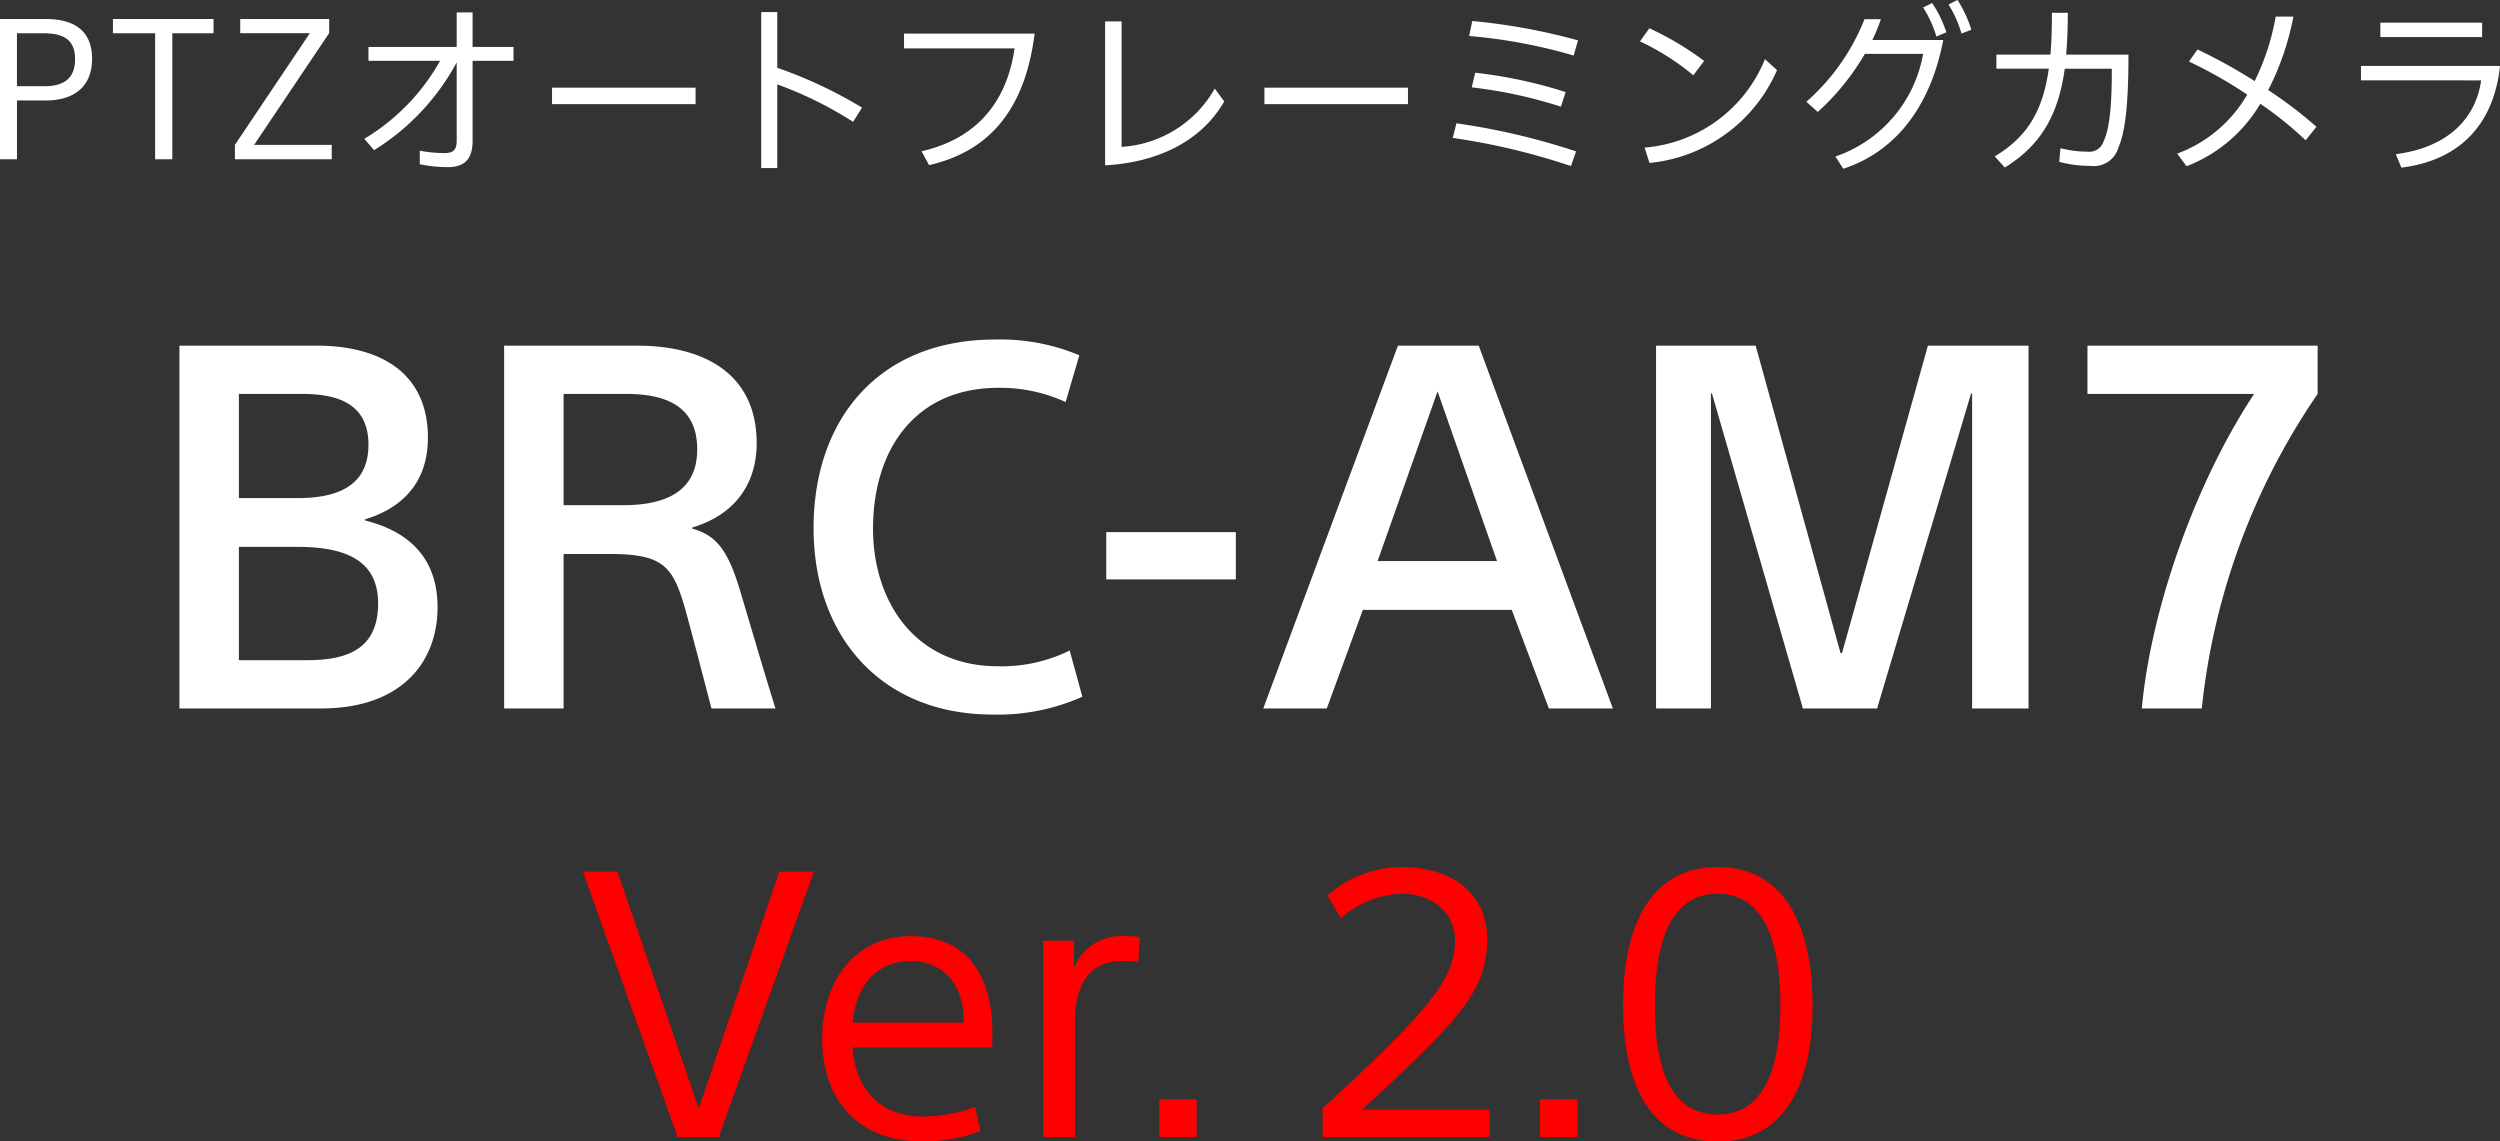
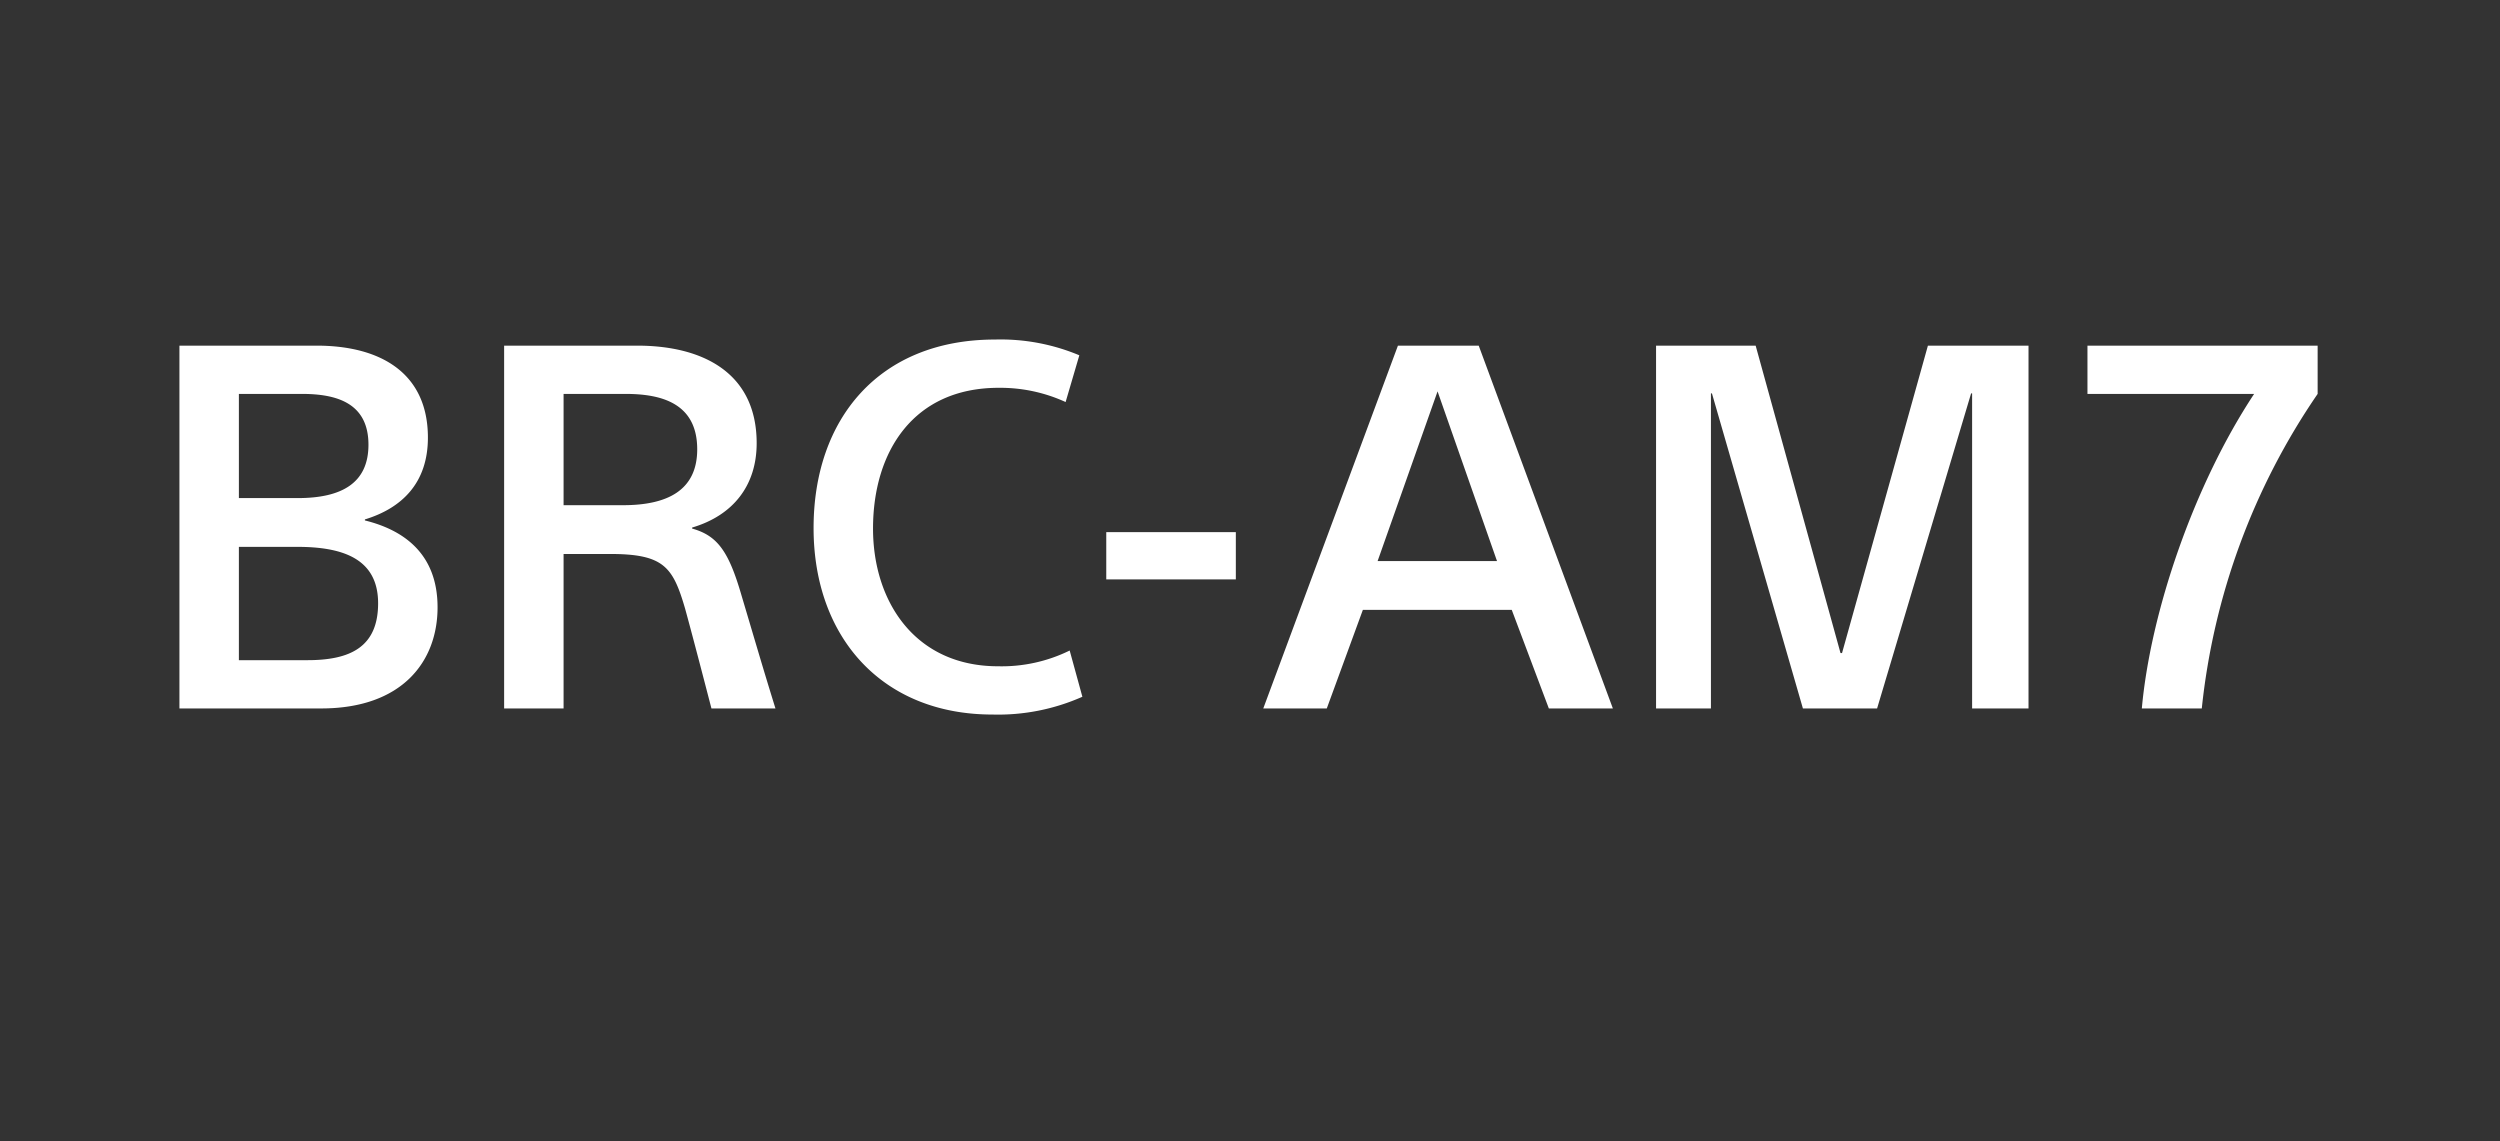
<svg xmlns="http://www.w3.org/2000/svg" width="246" height="112.32" viewBox="0 0 246 112.32">
  <rect x="0" y="0" width="246" height="112.32" fill="#333333" stroke="none" />
  <g transform="translate(-264.501 -572.68)">
-     <path d="M-114.385-9.926c0-3-2.1-3.9-4.566-3.9h-4.494v13.8h1.672V-5.81h2.84C-116.488-5.81-114.385-6.888-114.385-9.926Zm-1.672.054c0,2.139-1.42,2.66-3.02,2.66h-2.7v-5.213h2.516C-117.476-12.425-116.056-12.011-116.056-9.872Zm13.625-2.552v-1.4h-9.9v1.4h4.152v12.4h1.69v-12.4ZM-90.8-.022v-1.42h-7.639l7.388-11v-1.384h-8.754v1.4h6.848l-7.37,10.982v1.42Zm12.295-9.527v7.675c0,.863-.27,1.24-1.186,1.24a12.783,12.783,0,0,1-2.445-.234V.463a13.762,13.762,0,0,0,2.75.288c1.744,0,2.445-.881,2.445-2.606V-9.71h4.026v-1.366h-4.026v-3.4h-1.564v3.4h-8.682V-9.71h7.046A20.78,20.78,0,0,1-87.6-2.035l.971,1.114A23,23,0,0,0-78.508-9.549ZM-55-5.45V-7.068H-69.125V-5.45ZM-46.962.841V-7.392A37.459,37.459,0,0,1-39.5-3.707l.881-1.4a44.126,44.126,0,0,0-8.34-3.918V-14.51h-1.582V.841Zm25.326-13.229H-34.488v1.456h10.875c-.611,4.332-2.93,8.7-9.149,10.12l.737,1.366C-25.249-.993-22.445-5.99-21.636-12.389ZM-2.978-5.72l-.935-1.258A11.323,11.323,0,0,1-13.08-1.244V-13.593H-14.7V.571C-9.126.265-5.063-2.071-2.978-5.72ZM15.1-5.45V-7.068H.976V-5.45Zm16.734-6.273a59.959,59.959,0,0,0-10.407-1.905l-.306,1.474a52.115,52.115,0,0,1,10.281,1.923ZM30.616-6.637a46.472,46.472,0,0,0-8.9-1.905L21.377-7.1A45.53,45.53,0,0,1,30.149-5.2ZM31.641-.8A67.755,67.755,0,0,0,19.867-3.563l-.359,1.438A66.33,66.33,0,0,1,31.137.643Zm12.6-8.9a29.685,29.685,0,0,0-5.392-3.217l-.917,1.294A24.631,24.631,0,0,1,43.18-8.29Zm7.172.9L50.226-9.872a13.992,13.992,0,0,1-11.845,8.7l.485,1.51A15.287,15.287,0,0,0,51.413-8.794Zm19.125-3.972a12.069,12.069,0,0,0-1.366-2.93l-.881.449a11.169,11.169,0,0,1,1.276,2.858Zm-2.463.252a11.216,11.216,0,0,0-1.4-2.876l-.881.431A11.6,11.6,0,0,1,67.1-12.1ZM61.64-13.809H60.022a21.173,21.173,0,0,1-5.716,8.125l1.114,1.007a23.879,23.879,0,0,0,4.637-5.716h5.734a13.081,13.081,0,0,1-8.628,10.1l.773,1.2C63.366-.867,66.6-5.594,67.77-11.76H60.8A21.488,21.488,0,0,0,61.64-13.809Zm18.388-.629H78.464c0,1.51-.036,2.876-.144,4.116H73v1.384h5.159c-.575,4.044-2.031,6.669-5.32,8.628l.989,1.1c3.667-2.265,5.285-5.32,5.9-9.724H84.36c0,3.9-.252,6-.845,7.226a1.445,1.445,0,0,1-1.546.935,10.583,10.583,0,0,1-2.66-.342L79.183.229a11.759,11.759,0,0,0,3.038.4,2.531,2.531,0,0,0,2.786-1.8c.593-1.384.989-3.7.989-9.149H79.866C79.974-11.58,80.028-12.946,80.028-14.438Zm22.2.377h-1.744a23.636,23.636,0,0,1-2.067,6.345,51.85,51.85,0,0,0-5.626-3.11l-.845,1.186a43.538,43.538,0,0,1,5.734,3.253A13.274,13.274,0,0,1,90.795-.579l.917,1.24a14.488,14.488,0,0,0,7.262-6.147,35.9,35.9,0,0,1,4.458,3.595l1.06-1.33a42.69,42.69,0,0,0-4.745-3.613A26.693,26.693,0,0,0,102.227-14.06Zm18.568,2.013v-1.42H110.783v1.42Zm1.762,2.84H108.877v1.42H120.7c-.521,3.739-3.253,6.6-8.394,7.262L112.85.8C118.979.032,122-3.869,122.556-9.207Z" transform="translate(387.945 588.376)" fill="#fff" />
    <path d="M-103.7,0h13.95c8,0,11.45-4.65,11.45-9.95,0-5.25-3.3-7.6-7.15-8.55v-.1c3.6-1.1,6.2-3.55,6.2-8.05,0-6.35-4.65-9.05-10.95-9.05h-13.5Zm5.85-30.95h6.2c3.35,0,6.55.85,6.55,5,0,3.75-2.6,5.25-6.95,5.25h-5.8Zm0,15.05h5.75c4.45,0,7.95,1.15,7.95,5.55,0,4.35-2.8,5.6-6.95,5.6h-6.75ZM-71.75,0h5.85V-15.2h4.55c5.3,0,6.2,1.25,7.4,5.35.65,2.35,1.9,7.15,2.6,9.85h6.3c-1.2-3.85-2.2-7.3-3.35-11.15-1.25-4.3-2.35-5.85-4.85-6.55v-.1c4.05-1.2,6.35-4.15,6.35-8.3,0-7-5.4-9.6-11.75-9.6h-13.1Zm5.85-30.95h6.1c3.5,0,7.05.9,7.05,5.45,0,4.05-2.95,5.5-7.3,5.5H-65.9Zm50.75-3.8a20,20,0,0,0-8.3-1.55c-11.4,0-17.85,7.8-17.85,18.55S-34.55.6-23.7.6a20.441,20.441,0,0,0,8.85-1.75L-16.1-5.7a15.141,15.141,0,0,1-7.05,1.55c-8.15,0-12.3-6.35-12.3-13.55,0-7.6,4-13.85,12.35-13.85a15.42,15.42,0,0,1,6.6,1.4ZM-12.5-12.7H.25v-4.65H-12.5Zm25.25,3H27.4L31.05,0h6.3L24.15-35.7H16.2L2.95,0H9.2ZM20.1-31.2l5.85,16.7H14.2Zm31.3-4.5H41.6V0H47V-31h.1L56.05,0h7.3L72.6-31h.1V0h5.55V-35.7h-9.9L59.9-5.45h-.15Zm32.65,4.75h16.4C94.5-21.95,90.25-9.45,89.4,0h5.9a66.949,66.949,0,0,1,11.4-30.95V-35.7H84.05Z" transform="translate(385.857 642.391)" fill="#fff" />
-     <path d="M-23.7,1.1c-5.4,0-9.979-1.833-13.233-5.3a17.175,17.175,0,0,1-3.613-5.976A22.262,22.262,0,0,1-41.8-17.75a23.023,23.023,0,0,1,1.214-7.6A17.2,17.2,0,0,1-37.018-31.4c3.261-3.536,7.952-5.4,13.568-5.4a20.447,20.447,0,0,1,8.515,1.6l.384.183-1.636,5.576-.532-.259A14.89,14.89,0,0,0-23.1-31.05,12.593,12.593,0,0,0-28.345-30a10.074,10.074,0,0,0-3.673,2.84A14.785,14.785,0,0,0-34.95-17.7a14.335,14.335,0,0,0,2.979,9.156A11.015,11.015,0,0,0-23.15-4.65a14.725,14.725,0,0,0,6.826-1.5l.544-.272,1.521,5.536L-14.63-.7A20.884,20.884,0,0,1-23.7,1.1Zm.25-36.9c-5.329,0-9.766,1.758-12.832,5.083-2.955,3.2-4.518,7.689-4.518,12.967a21.267,21.267,0,0,0,1.195,7.233,16.181,16.181,0,0,0,3.4,5.631C-33.143-1.624-28.82.1-23.7.1a20.4,20.4,0,0,0,8.256-1.523l-.98-3.569A15.879,15.879,0,0,1-23.15-3.65a11.984,11.984,0,0,1-9.592-4.256A15.332,15.332,0,0,1-35.95-17.7a15.764,15.764,0,0,1,3.156-10.091A12,12,0,0,1-23.1-32.05a16.271,16.271,0,0,1,6.283,1.206l1.065-3.63A20.152,20.152,0,0,0-23.45-35.8ZM95.759.5H88.853L88.9-.045c.867-9.64,5.108-21.73,10.628-30.405H83.55V-36.2H107.2v5.4l-.087.128a67.913,67.913,0,0,0-7.948,15.678A61.638,61.638,0,0,0,95.8.043ZM89.95-.5h4.893a63.024,63.024,0,0,1,3.379-14.823A68.929,68.929,0,0,1,106.2-31.1v-4.1H84.55v3.75h16.83l-.513.776A73.3,73.3,0,0,0,89.95-.5ZM78.75.5H72.2V-27.911L63.723.5H55.674L47.5-27.812V.5H41.1V-36.2H51.781L59.827-7.049,67.971-36.2H78.75ZM73.2-.5h4.55V-35.2H68.729L60.279-4.95h-.91L51.019-35.2H42.1V-.5h4.4v-31h.976l8.95,31h6.551l9.25-31H73.2ZM38.068.5H30.7l-3.65-9.7H13.1L9.549.5H2.231L15.852-36.2H24.5ZM31.4-.5h5.236L23.8-35.2H16.548L3.669-.5H8.851l3.55-9.7H27.746ZM-44.37.5h-7.366l-.1-.375c-.848-3.271-1.987-7.633-2.6-9.838-.587-2.007-1.079-3.232-1.993-3.959S-58.77-14.7-61.35-14.7H-65.4V.5h-6.85V-36.2h13.6A14.732,14.732,0,0,1-50.1-33.932a8.415,8.415,0,0,1,2.709,3.158A10.492,10.492,0,0,1-46.4-26.1a8.891,8.891,0,0,1-1.76,5.561,8.965,8.965,0,0,1-3.766,2.8,5.242,5.242,0,0,1,1.973,1.666A15.215,15.215,0,0,1-47.92-11.29c.319,1.069.631,2.121.933,3.138.8,2.689,1.55,5.228,2.415,8Zm-6.593-1h5.234c-.784-2.531-1.482-4.886-2.217-7.367-.3-1.017-.613-2.068-.933-3.14-1.215-4.181-2.226-5.573-4.506-6.212l-.365-.1v-.853l.358-.106C-49.528-19.424-47.4-22.2-47.4-26.1a8.078,8.078,0,0,0-3.284-7.018A13.761,13.761,0,0,0-58.65-35.2h-12.6V-.5h4.85V-15.7h5.05c2.828,0,4.436.361,5.549,1.246S-54.116-12.2-53.47-9.99l0,.007C-52.88-7.856-51.8-3.728-50.963-.5ZM-89.75.5H-104.2V-36.2h14a13.48,13.48,0,0,1,8.138,2.244,7.909,7.909,0,0,1,2.44,3,10.126,10.126,0,0,1,.872,4.3,8.189,8.189,0,0,1-5.256,8.056,9.846,9.846,0,0,1,3.936,2.411A8.669,8.669,0,0,1-77.8-9.95a9.966,9.966,0,0,1-2.875,7.32A10.2,10.2,0,0,1-84.417-.339,15.832,15.832,0,0,1-89.75.5Zm-13.45-1h13.45a14.843,14.843,0,0,0,5-.78,9.208,9.208,0,0,0,3.38-2.065A8.99,8.99,0,0,0-78.8-9.95a7.705,7.705,0,0,0-1.992-5.541,9.683,9.683,0,0,0-4.778-2.523l-.38-.094v-.862l.354-.108c3.879-1.185,5.846-3.733,5.846-7.572,0-7.439-6.547-8.55-10.45-8.55h-13Zm12.1-3.75h-7.25V-16.4h6.25a11.719,11.719,0,0,1,5.9,1.193A5.215,5.215,0,0,1-83.65-10.35a5.522,5.522,0,0,1-2.131,4.84A9.167,9.167,0,0,1-91.1-4.25Zm-6.25-1h6.25c4.521,0,6.45-1.525,6.45-5.1a4.226,4.226,0,0,0-2.059-3.993A10.8,10.8,0,0,0-92.1-15.4h-5.25ZM.75-12.2H-13v-5.65H.75ZM-12-13.2H-.25v-3.65H-12ZM26.655-14H13.493L20.1-32.707ZM14.907-15H25.245L20.1-29.693ZM-60.05-19.5H-66.4V-31.45h6.6a9.858,9.858,0,0,1,5.094,1.09A5.241,5.241,0,0,1-52.25-25.5a5.286,5.286,0,0,1-2.238,4.683A9.919,9.919,0,0,1-60.05-19.5Zm-5.35-1h5.35a8.984,8.984,0,0,0,5-1.145,4.29,4.29,0,0,0,1.8-3.855,4.253,4.253,0,0,0-1.969-4A8.93,8.93,0,0,0-59.8-30.45h-5.6Zm-26.65.3h-6.3V-31.45h6.7a9.275,9.275,0,0,1,4.788,1.015A4.838,4.838,0,0,1-84.6-25.95a5.091,5.091,0,0,1-2.055,4.44A9.218,9.218,0,0,1-92.05-20.2Zm-5.3-1h5.3a8.414,8.414,0,0,0,4.818-1.127A4.1,4.1,0,0,0-85.6-25.95c0-3.112-1.866-4.5-6.05-4.5h-5.7Z" transform="translate(385.857 642.391)" fill="rgba(0,0,0,0)" />
-     <path d="M-38.623-26.112h-3.4L-49.92-2.89h-.068L-57.95-26.112h-3.4L-52.03,0h4.049ZM-21.065-8.806v-1.5c0-5.712-2.586-9.452-8.03-9.452-5.376,0-8.711,4.284-8.711,10.132,0,5.746,3.369,10.064,9.8,10.064a15.776,15.776,0,0,0,5.785-1.02l-.544-2.38a14.273,14.273,0,0,1-5.172.952c-4.117,0-6.635-2.686-6.873-6.8Zm-2.824-2.448H-34.812c.34-3.57,2.28-6.052,5.751-6.052,3.1,0,5.172,2.21,5.172,5.882Zm17.32-8.432a11.089,11.089,0,0,0-1.4-.068A5.006,5.006,0,0,0-13-16.728h-.034v-2.584h-3.028V0h3.13V-11.288c0-4.522,2.042-6.018,4.594-6.018a11,11,0,0,1,1.633.1ZM-.955,0V-3.706H-4.63V0ZM27.866,0V-2.686H15.31c9.8-8.976,12.318-11.832,12.318-16.762,0-4.692-3.641-7.106-8.4-7.106a11.085,11.085,0,0,0-7.316,2.788l1.327,2.244a9.492,9.492,0,0,1,5.989-2.414c2.858,0,5.24,1.734,5.24,4.556,0,3.672-2.246,6.7-13.032,16.558V0Zm8.643,0V-3.706H32.834V0ZM59.647-12.954c0-8.16-2.994-13.6-9.323-13.6-6.431,0-9.323,5.44-9.323,13.6,0,8.126,2.892,13.4,9.323,13.4C56.653.442,59.647-4.828,59.647-12.954Zm-3.165,0c0,6.562-1.8,10.744-6.159,10.744-4.458,0-6.193-4.182-6.193-10.744,0-6.63,1.735-10.982,6.193-10.982C54.679-23.936,56.482-19.584,56.482-12.954Z" transform="translate(383.21 684.558)" fill="red" />
+     <path d="M-23.7,1.1c-5.4,0-9.979-1.833-13.233-5.3a17.175,17.175,0,0,1-3.613-5.976A22.262,22.262,0,0,1-41.8-17.75a23.023,23.023,0,0,1,1.214-7.6A17.2,17.2,0,0,1-37.018-31.4c3.261-3.536,7.952-5.4,13.568-5.4a20.447,20.447,0,0,1,8.515,1.6l.384.183-1.636,5.576-.532-.259A14.89,14.89,0,0,0-23.1-31.05,12.593,12.593,0,0,0-28.345-30a10.074,10.074,0,0,0-3.673,2.84A14.785,14.785,0,0,0-34.95-17.7a14.335,14.335,0,0,0,2.979,9.156A11.015,11.015,0,0,0-23.15-4.65a14.725,14.725,0,0,0,6.826-1.5l.544-.272,1.521,5.536L-14.63-.7A20.884,20.884,0,0,1-23.7,1.1Zm.25-36.9c-5.329,0-9.766,1.758-12.832,5.083-2.955,3.2-4.518,7.689-4.518,12.967a21.267,21.267,0,0,0,1.195,7.233,16.181,16.181,0,0,0,3.4,5.631C-33.143-1.624-28.82.1-23.7.1a20.4,20.4,0,0,0,8.256-1.523l-.98-3.569A15.879,15.879,0,0,1-23.15-3.65a11.984,11.984,0,0,1-9.592-4.256A15.332,15.332,0,0,1-35.95-17.7a15.764,15.764,0,0,1,3.156-10.091A12,12,0,0,1-23.1-32.05a16.271,16.271,0,0,1,6.283,1.206l1.065-3.63A20.152,20.152,0,0,0-23.45-35.8ZM95.759.5H88.853L88.9-.045c.867-9.64,5.108-21.73,10.628-30.405H83.55V-36.2H107.2v5.4l-.087.128a67.913,67.913,0,0,0-7.948,15.678A61.638,61.638,0,0,0,95.8.043ZM89.95-.5h4.893a63.024,63.024,0,0,1,3.379-14.823A68.929,68.929,0,0,1,106.2-31.1v-4.1H84.55v3.75h16.83l-.513.776A73.3,73.3,0,0,0,89.95-.5ZM78.75.5H72.2V-27.911L63.723.5H55.674L47.5-27.812V.5H41.1V-36.2H51.781L59.827-7.049,67.971-36.2H78.75ZM73.2-.5h4.55V-35.2H68.729L60.279-4.95h-.91L51.019-35.2H42.1V-.5h4.4v-31h.976l8.95,31h6.551l9.25-31H73.2ZM38.068.5H30.7l-3.65-9.7H13.1L9.549.5H2.231L15.852-36.2H24.5ZM31.4-.5h5.236L23.8-35.2H16.548L3.669-.5H8.851l3.55-9.7H27.746ZM-44.37.5h-7.366l-.1-.375c-.848-3.271-1.987-7.633-2.6-9.838-.587-2.007-1.079-3.232-1.993-3.959S-58.77-14.7-61.35-14.7H-65.4V.5h-6.85V-36.2h13.6A14.732,14.732,0,0,1-50.1-33.932a8.415,8.415,0,0,1,2.709,3.158A10.492,10.492,0,0,1-46.4-26.1a8.891,8.891,0,0,1-1.76,5.561,8.965,8.965,0,0,1-3.766,2.8,5.242,5.242,0,0,1,1.973,1.666A15.215,15.215,0,0,1-47.92-11.29c.319,1.069.631,2.121.933,3.138.8,2.689,1.55,5.228,2.415,8Zm-6.593-1h5.234c-.784-2.531-1.482-4.886-2.217-7.367-.3-1.017-.613-2.068-.933-3.14-1.215-4.181-2.226-5.573-4.506-6.212l-.365-.1v-.853l.358-.106C-49.528-19.424-47.4-22.2-47.4-26.1a8.078,8.078,0,0,0-3.284-7.018A13.761,13.761,0,0,0-58.65-35.2h-12.6V-.5h4.85V-15.7h5.05c2.828,0,4.436.361,5.549,1.246S-54.116-12.2-53.47-9.99l0,.007C-52.88-7.856-51.8-3.728-50.963-.5ZM-89.75.5H-104.2V-36.2h14a13.48,13.48,0,0,1,8.138,2.244,7.909,7.909,0,0,1,2.44,3,10.126,10.126,0,0,1,.872,4.3,8.189,8.189,0,0,1-5.256,8.056,9.846,9.846,0,0,1,3.936,2.411A8.669,8.669,0,0,1-77.8-9.95a9.966,9.966,0,0,1-2.875,7.32A10.2,10.2,0,0,1-84.417-.339,15.832,15.832,0,0,1-89.75.5Zm-13.45-1h13.45a14.843,14.843,0,0,0,5-.78,9.208,9.208,0,0,0,3.38-2.065A8.99,8.99,0,0,0-78.8-9.95a7.705,7.705,0,0,0-1.992-5.541,9.683,9.683,0,0,0-4.778-2.523l-.38-.094v-.862l.354-.108c3.879-1.185,5.846-3.733,5.846-7.572,0-7.439-6.547-8.55-10.45-8.55h-13Zm12.1-3.75h-7.25V-16.4h6.25a11.719,11.719,0,0,1,5.9,1.193A5.215,5.215,0,0,1-83.65-10.35a5.522,5.522,0,0,1-2.131,4.84A9.167,9.167,0,0,1-91.1-4.25Zm-6.25-1h6.25c4.521,0,6.45-1.525,6.45-5.1a4.226,4.226,0,0,0-2.059-3.993A10.8,10.8,0,0,0-92.1-15.4h-5.25ZM.75-12.2H-13v-5.65H.75ZM-12-13.2H-.25v-3.65H-12ZM26.655-14H13.493L20.1-32.707ZM14.907-15H25.245L20.1-29.693ZM-60.05-19.5H-66.4V-31.45h6.6a9.858,9.858,0,0,1,5.094,1.09A5.241,5.241,0,0,1-52.25-25.5a5.286,5.286,0,0,1-2.238,4.683A9.919,9.919,0,0,1-60.05-19.5Zm-5.35-1h5.35a8.984,8.984,0,0,0,5-1.145,4.29,4.29,0,0,0,1.8-3.855,4.253,4.253,0,0,0-1.969-4A8.93,8.93,0,0,0-59.8-30.45h-5.6Zm-26.65.3h-6.3V-31.45h6.7a9.275,9.275,0,0,1,4.788,1.015A4.838,4.838,0,0,1-84.6-25.95a5.091,5.091,0,0,1-2.055,4.44A9.218,9.218,0,0,1-92.05-20.2Zm-5.3-1h5.3a8.414,8.414,0,0,0,4.818-1.127A4.1,4.1,0,0,0-85.6-25.95c0-3.112-1.866-4.5-6.05-4.5h-5.7" transform="translate(385.857 642.391)" fill="rgba(0,0,0,0)" />
  </g>
</svg>